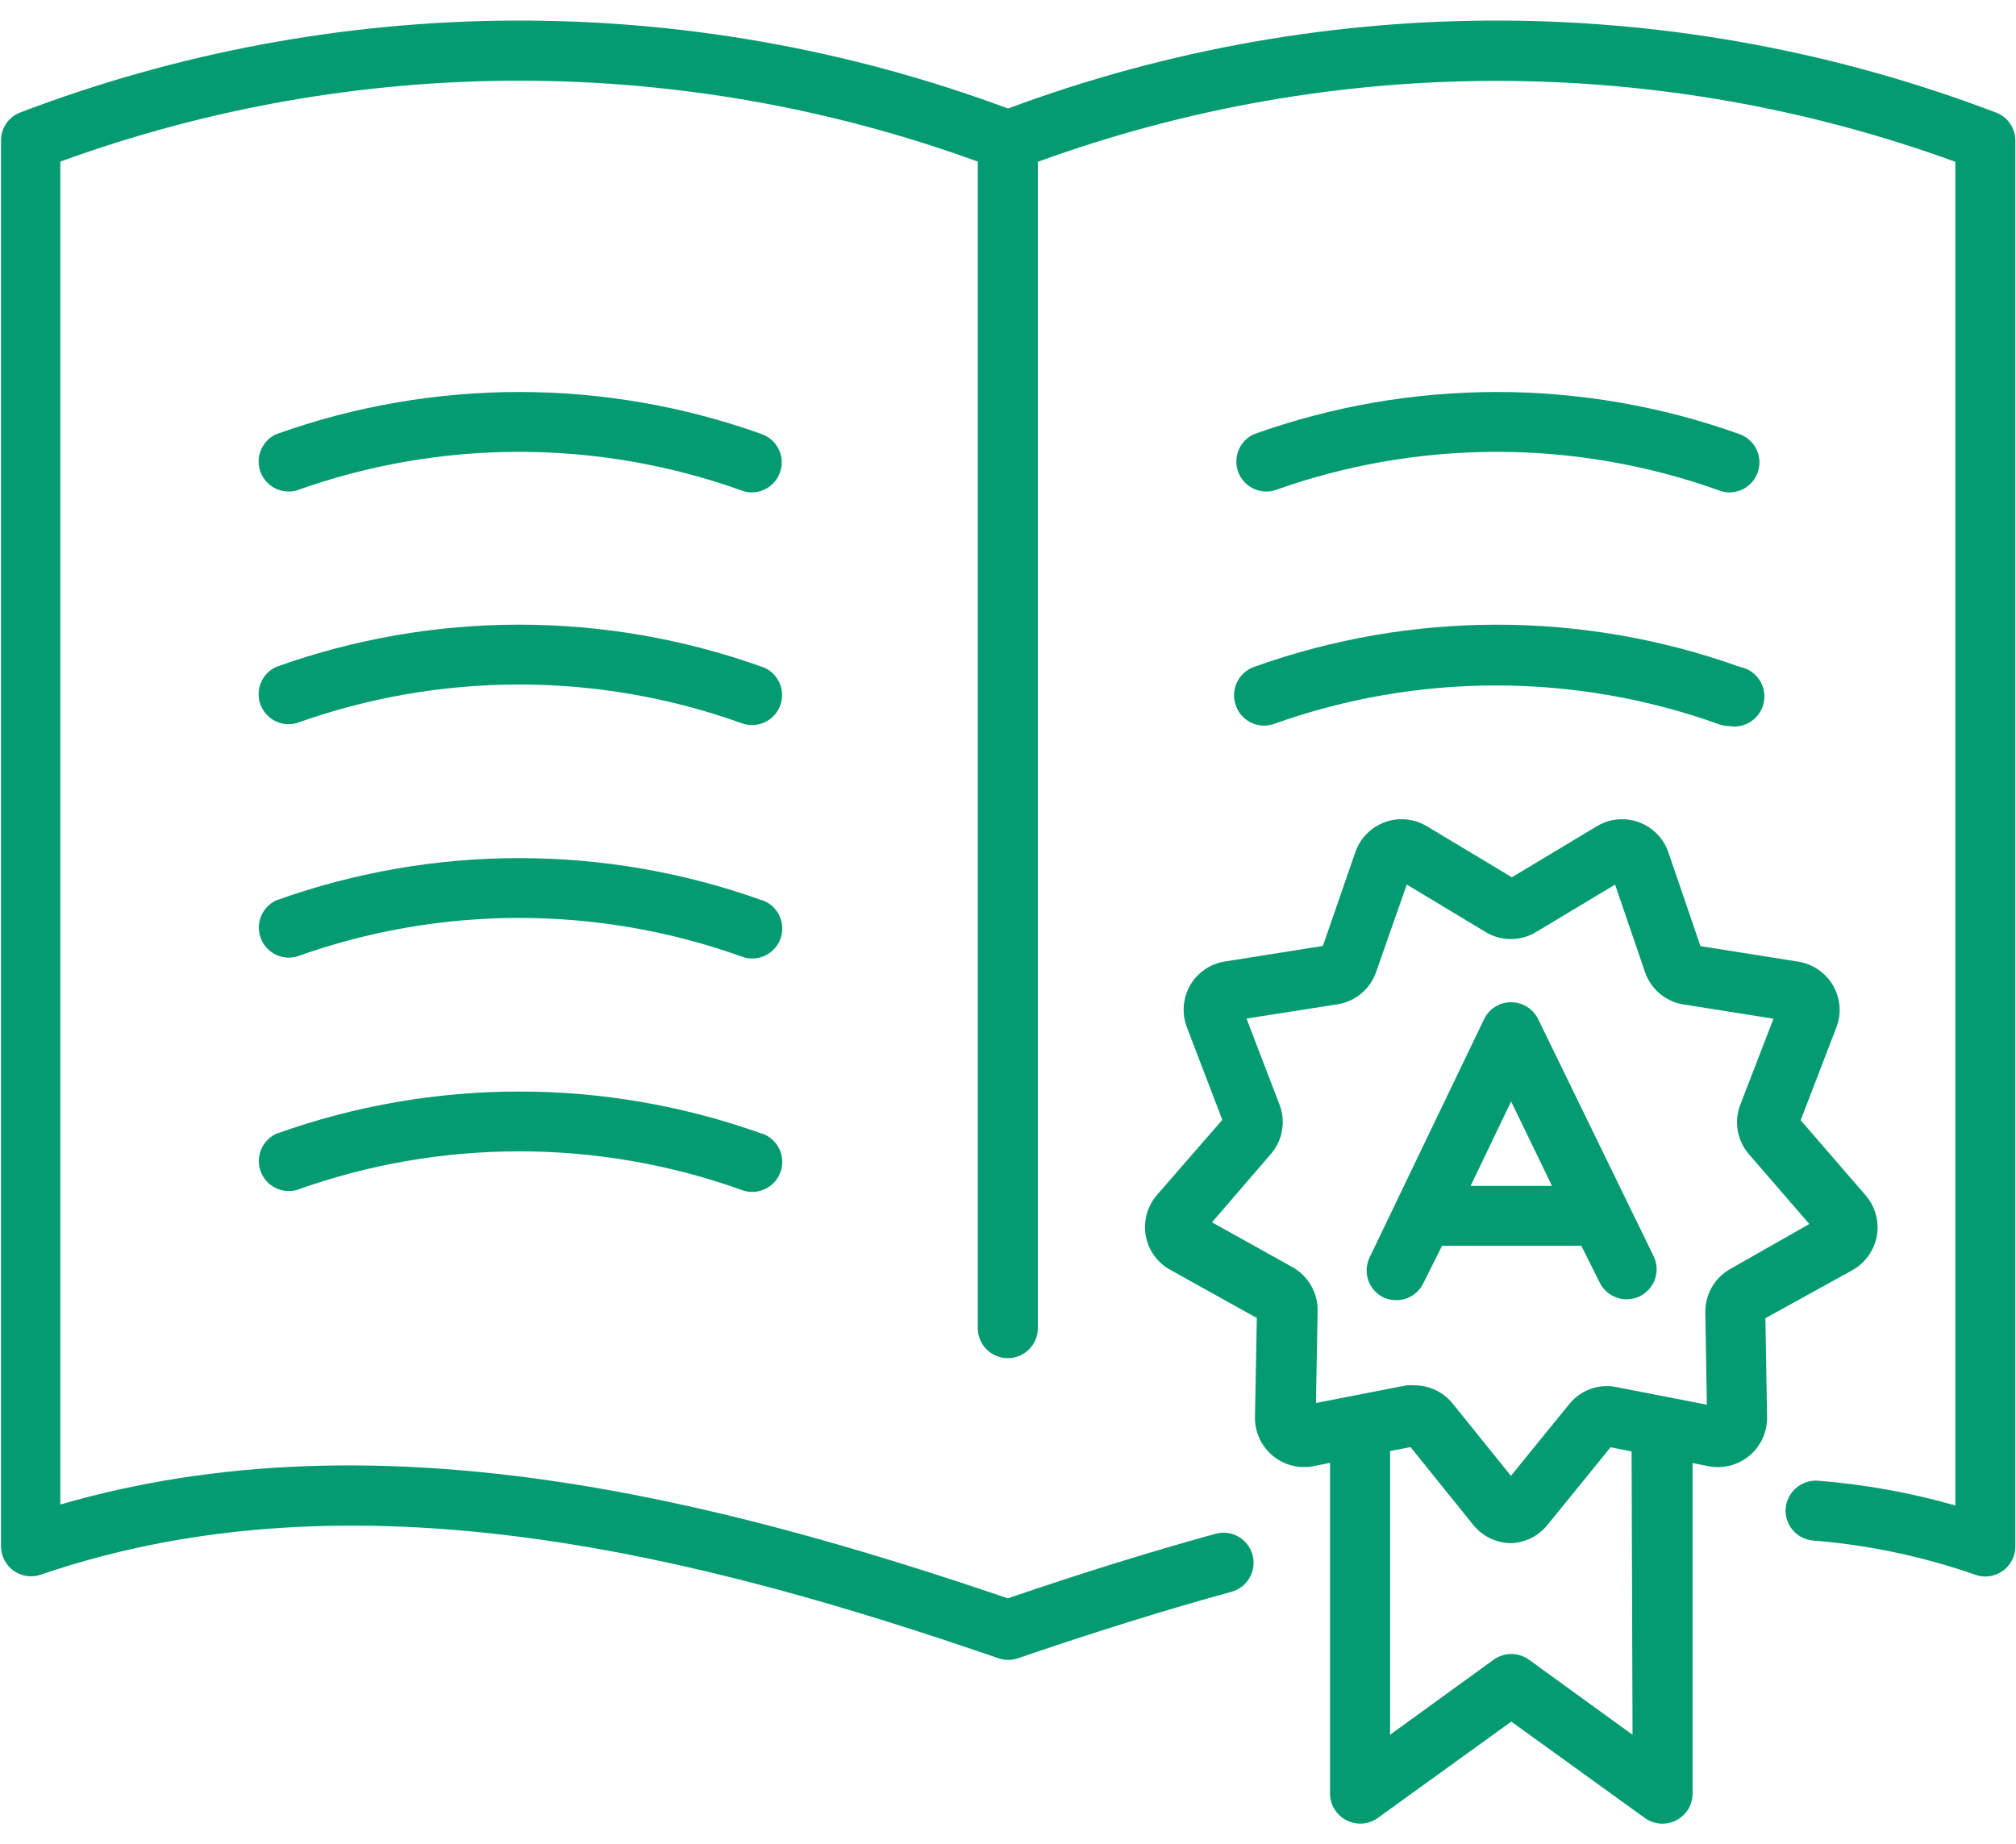
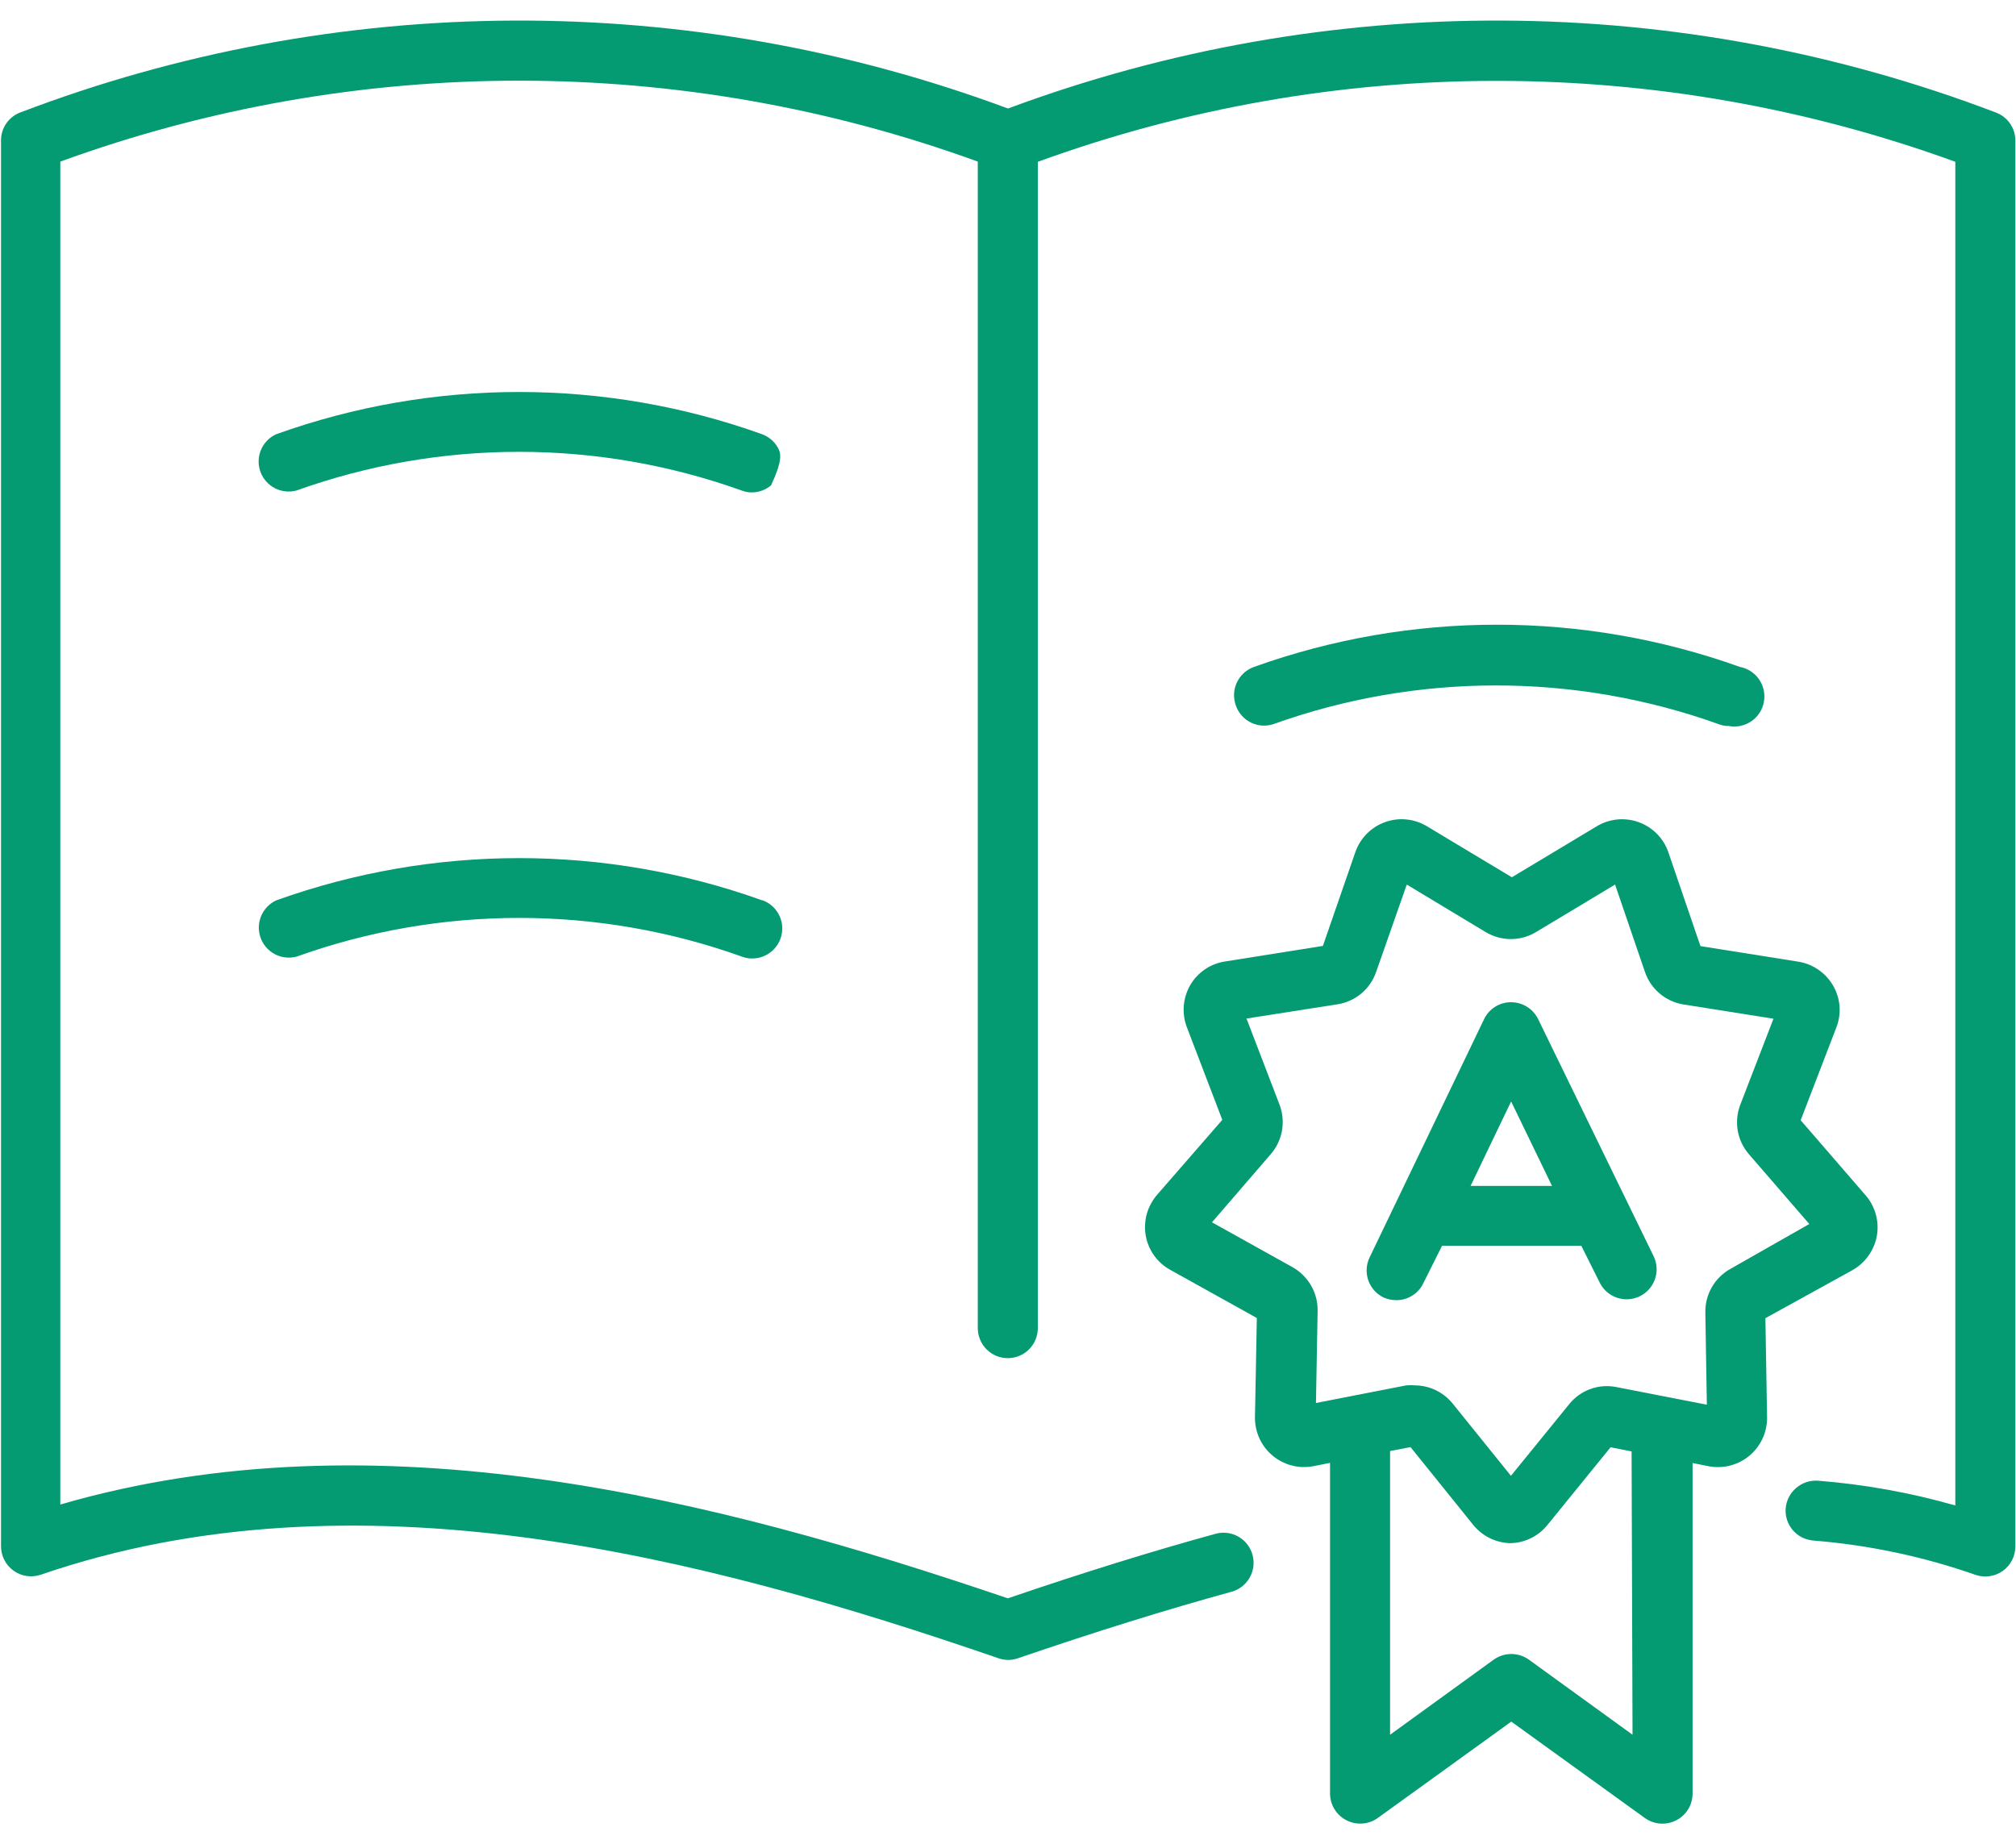
<svg xmlns="http://www.w3.org/2000/svg" width="94" height="86" viewBox="0 0 94 86" fill="none">
  <path d="M93.077 5.253C78.251 -0.405 61.873 -0.474 47 5.06C32.127 -0.474 15.748 -0.405 0.922 5.253C0.662 5.356 0.44 5.537 0.283 5.769C0.127 6.002 0.045 6.276 0.047 6.556V72.103C0.046 72.326 0.099 72.546 0.201 72.745C0.302 72.944 0.45 73.116 0.632 73.246C0.813 73.376 1.023 73.461 1.244 73.494C1.465 73.526 1.691 73.505 1.902 73.433C16.559 68.401 32.711 72.558 46.571 77.335C46.855 77.432 47.163 77.432 47.446 77.335C51.13 76.075 54.394 75.06 57.421 74.229C57.599 74.18 57.765 74.097 57.91 73.984C58.056 73.871 58.177 73.73 58.268 73.57C58.359 73.41 58.418 73.233 58.441 73.051C58.463 72.868 58.45 72.683 58.401 72.505C58.352 72.328 58.269 72.161 58.156 72.016C58.043 71.871 57.902 71.749 57.742 71.658C57.582 71.567 57.406 71.508 57.223 71.486C57.04 71.463 56.855 71.476 56.677 71.525C53.72 72.339 50.552 73.319 46.991 74.535C33.35 69.889 17.582 65.873 2.812 70.16V7.536C16.628 2.505 31.775 2.505 45.591 7.536V61.935C45.591 62.306 45.739 62.662 46.001 62.925C46.264 63.188 46.62 63.335 46.991 63.335C47.362 63.335 47.719 63.188 47.981 62.925C48.244 62.662 48.391 62.306 48.391 61.935V7.545C62.207 2.514 77.354 2.514 91.17 7.545V70.204C89.079 69.607 86.933 69.22 84.765 69.049C84.396 69.024 84.032 69.145 83.751 69.386C83.469 69.626 83.293 69.967 83.26 70.335C83.231 70.705 83.35 71.072 83.591 71.354C83.833 71.636 84.176 71.811 84.546 71.84C87.127 72.047 89.671 72.585 92.115 73.441C92.326 73.514 92.552 73.535 92.773 73.502C92.994 73.47 93.204 73.385 93.386 73.255C93.567 73.125 93.715 72.953 93.817 72.754C93.918 72.555 93.971 72.335 93.97 72.111V6.556C93.971 6.274 93.886 5.998 93.727 5.765C93.567 5.533 93.341 5.354 93.077 5.253Z" fill="#059B72" />
-   <path d="M35.537 20.25C28.212 17.623 20.201 17.623 12.875 20.25C12.556 20.396 12.304 20.657 12.168 20.98C12.032 21.304 12.023 21.666 12.142 21.997C12.261 22.326 12.499 22.6 12.81 22.763C13.12 22.925 13.481 22.965 13.82 22.875C20.532 20.469 27.872 20.469 34.584 22.875C34.734 22.934 34.895 22.964 35.056 22.962C35.384 22.961 35.701 22.845 35.952 22.634C36.203 22.422 36.371 22.13 36.429 21.807C36.486 21.484 36.428 21.152 36.265 20.867C36.102 20.582 35.845 20.364 35.537 20.25Z" fill="#059B72" />
-   <path d="M35.537 31.1C28.212 28.473 20.201 28.473 12.875 31.1C12.556 31.246 12.304 31.507 12.168 31.831C12.032 32.154 12.023 32.517 12.142 32.846C12.261 33.176 12.499 33.45 12.81 33.613C13.12 33.775 13.481 33.815 13.82 33.725C20.532 31.319 27.872 31.319 34.584 33.725C34.734 33.784 34.895 33.814 35.056 33.812C35.388 33.815 35.709 33.699 35.963 33.487C36.218 33.274 36.389 32.979 36.445 32.652C36.502 32.325 36.441 31.989 36.273 31.704C36.105 31.418 35.842 31.201 35.529 31.091L35.537 31.1Z" fill="#059B72" />
+   <path d="M35.537 20.25C28.212 17.623 20.201 17.623 12.875 20.25C12.556 20.396 12.304 20.657 12.168 20.98C12.032 21.304 12.023 21.666 12.142 21.997C12.261 22.326 12.499 22.6 12.81 22.763C13.12 22.925 13.481 22.965 13.82 22.875C20.532 20.469 27.872 20.469 34.584 22.875C34.734 22.934 34.895 22.964 35.056 22.962C35.384 22.961 35.701 22.845 35.952 22.634C36.486 21.484 36.428 21.152 36.265 20.867C36.102 20.582 35.845 20.364 35.537 20.25Z" fill="#059B72" />
  <path d="M35.537 41.985C28.214 39.36 20.207 39.36 12.884 41.985C12.565 42.131 12.313 42.392 12.177 42.715C12.041 43.039 12.032 43.401 12.151 43.731C12.269 44.062 12.508 44.335 12.819 44.498C13.129 44.66 13.49 44.7 13.829 44.61C20.541 42.204 27.88 42.204 34.592 44.61C34.743 44.669 34.903 44.699 35.065 44.697C35.396 44.7 35.718 44.584 35.972 44.372C36.227 44.159 36.397 43.864 36.454 43.537C36.511 43.211 36.45 42.874 36.282 42.589C36.114 42.303 35.85 42.086 35.537 41.976V41.985Z" fill="#059B72" />
-   <path d="M35.537 52.87C28.214 50.245 20.207 50.245 12.884 52.87C12.565 53.016 12.313 53.277 12.177 53.6C12.041 53.924 12.032 54.286 12.151 54.617C12.269 54.947 12.508 55.22 12.819 55.383C13.129 55.545 13.49 55.585 13.829 55.495C20.541 53.089 27.88 53.089 34.592 55.495C34.743 55.554 34.903 55.584 35.065 55.583C35.396 55.585 35.718 55.469 35.972 55.257C36.227 55.044 36.397 54.749 36.454 54.422C36.511 54.096 36.45 53.759 36.282 53.474C36.114 53.188 35.85 52.971 35.537 52.861V52.87Z" fill="#059B72" />
  <path d="M57.622 32.894C57.74 33.241 57.99 33.527 58.318 33.691C58.645 33.855 59.024 33.883 59.372 33.769C66.085 31.363 73.424 31.363 80.136 33.769C80.287 33.828 80.447 33.858 80.609 33.856C80.974 33.925 81.352 33.845 81.659 33.635C81.966 33.425 82.177 33.102 82.245 32.736C82.313 32.371 82.234 31.993 82.024 31.686C81.814 31.379 81.49 31.169 81.125 31.1C73.802 28.475 65.794 28.475 58.471 31.1C58.297 31.162 58.138 31.257 58.001 31.381C57.864 31.504 57.753 31.654 57.674 31.82C57.595 31.987 57.55 32.168 57.541 32.352C57.532 32.536 57.56 32.72 57.622 32.894Z" fill="#059B72" />
-   <path d="M59.407 22.875C66.12 20.469 73.459 20.469 80.171 22.875C80.322 22.934 80.482 22.964 80.644 22.962C80.972 22.961 81.288 22.845 81.539 22.634C81.79 22.422 81.959 22.13 82.016 21.807C82.073 21.484 82.016 21.152 81.853 20.867C81.69 20.582 81.432 20.364 81.125 20.25C73.799 17.623 65.788 17.623 58.462 20.25C58.144 20.396 57.891 20.657 57.756 20.98C57.62 21.304 57.611 21.666 57.729 21.997C57.848 22.326 58.087 22.6 58.397 22.763C58.708 22.925 59.069 22.965 59.407 22.875Z" fill="#059B72" />
  <path d="M86.375 59.231C86.67 59.064 86.925 58.834 87.122 58.557C87.318 58.28 87.452 57.964 87.512 57.63C87.571 57.296 87.554 56.953 87.463 56.626C87.372 56.299 87.21 55.996 86.987 55.74L83.96 52.24L85.622 47.917C85.746 47.602 85.797 47.263 85.771 46.925C85.746 46.587 85.644 46.259 85.474 45.966C85.304 45.671 85.071 45.417 84.791 45.224C84.511 45.03 84.191 44.901 83.855 44.846L79.287 44.12L77.791 39.745C77.681 39.423 77.5 39.131 77.261 38.888C77.023 38.645 76.734 38.459 76.414 38.342C76.095 38.226 75.753 38.182 75.415 38.214C75.076 38.246 74.749 38.354 74.457 38.529L70.494 40.909L66.53 38.529C66.239 38.354 65.912 38.246 65.574 38.213C65.236 38.18 64.895 38.223 64.576 38.339C64.256 38.455 63.967 38.64 63.728 38.882C63.489 39.123 63.308 39.415 63.196 39.736L61.682 44.111L57.115 44.837C56.78 44.889 56.46 45.014 56.18 45.205C55.9 45.396 55.666 45.647 55.496 45.94C55.327 46.235 55.225 46.563 55.197 46.902C55.17 47.241 55.218 47.582 55.339 47.9L56.992 52.222L53.947 55.722C53.725 55.98 53.562 56.285 53.471 56.613C53.381 56.941 53.364 57.286 53.422 57.621C53.482 57.955 53.614 58.271 53.811 58.546C54.008 58.822 54.264 59.05 54.56 59.214L58.602 61.462L58.515 66.091C58.511 66.43 58.581 66.766 58.722 67.075C58.864 67.383 59.071 67.657 59.331 67.875C59.59 68.094 59.895 68.252 60.223 68.338C60.551 68.425 60.894 68.437 61.227 68.375L62.015 68.218V83.644C62.017 83.901 62.09 84.153 62.225 84.372C62.36 84.591 62.553 84.768 62.782 84.885C63.011 85.003 63.267 85.055 63.524 85.037C63.781 85.018 64.027 84.93 64.237 84.781L70.467 80.284L76.697 84.781C76.938 84.952 77.225 85.044 77.52 85.044C77.742 85.043 77.962 84.989 78.159 84.886C78.387 84.769 78.579 84.591 78.714 84.372C78.848 84.153 78.919 83.901 78.92 83.644V68.226L79.672 68.375C80.006 68.439 80.349 68.427 80.677 68.342C81.006 68.257 81.311 68.099 81.572 67.882C81.832 67.664 82.041 67.391 82.183 67.083C82.325 66.775 82.397 66.439 82.394 66.1L82.315 61.471L86.375 59.231ZM76.12 80.896L71.29 77.396C71.05 77.224 70.763 77.131 70.467 77.131C70.172 77.131 69.885 77.224 69.645 77.396L64.815 80.896V67.666L65.769 67.483L68.674 71.088C68.883 71.353 69.148 71.57 69.451 71.721C69.753 71.872 70.085 71.955 70.424 71.963C70.762 71.956 71.095 71.874 71.397 71.723C71.7 71.571 71.965 71.354 72.174 71.088L75.096 67.491L76.076 67.684L76.12 80.896ZM80.687 59.17C80.326 59.37 80.026 59.665 79.82 60.022C79.613 60.38 79.508 60.787 79.515 61.2L79.585 65.505L75.367 64.683C74.961 64.601 74.541 64.632 74.151 64.775C73.763 64.916 73.42 65.163 73.162 65.487L70.45 68.821L67.755 65.479C67.546 65.212 67.281 64.996 66.978 64.844C66.676 64.693 66.343 64.611 66.005 64.604C65.859 64.591 65.713 64.591 65.567 64.604L61.359 65.426L61.437 61.121C61.443 60.709 61.337 60.302 61.13 59.945C60.924 59.588 60.625 59.293 60.265 59.091L56.511 57L59.25 53.824C59.521 53.512 59.703 53.132 59.775 52.726C59.847 52.319 59.808 51.9 59.661 51.514L58.121 47.498L62.365 46.833C62.775 46.769 63.16 46.594 63.477 46.327C63.795 46.06 64.034 45.711 64.167 45.319L65.594 41.25L69.269 43.464C69.624 43.678 70.031 43.792 70.445 43.792C70.86 43.792 71.267 43.678 71.622 43.464L75.306 41.25L76.697 45.319C76.827 45.705 77.058 46.048 77.366 46.315C77.673 46.581 78.047 46.76 78.447 46.833L82.691 47.506L81.142 51.523C80.995 51.909 80.955 52.328 81.027 52.735C81.1 53.142 81.282 53.521 81.554 53.833L84.362 57.079L80.687 59.17Z" fill="#059B72" />
  <path d="M71.719 47.524C71.603 47.288 71.424 47.09 71.201 46.95C70.978 46.811 70.721 46.737 70.459 46.736C70.196 46.735 69.938 46.808 69.715 46.948C69.492 47.087 69.313 47.287 69.199 47.524L63.861 58.636C63.701 58.968 63.678 59.35 63.797 59.7C63.917 60.048 64.169 60.336 64.5 60.5C64.69 60.586 64.895 60.631 65.104 60.631C65.367 60.633 65.625 60.559 65.848 60.42C66.071 60.28 66.249 60.081 66.364 59.844L67.239 58.094H73.731L74.606 59.844C74.775 60.164 75.062 60.407 75.407 60.52C75.751 60.633 76.126 60.608 76.453 60.451C76.779 60.293 77.032 60.015 77.157 59.675C77.283 59.335 77.272 58.959 77.126 58.627L71.719 47.524ZM68.569 55.303L70.459 51.365L72.366 55.303H68.569Z" fill="#059B72" />
</svg>